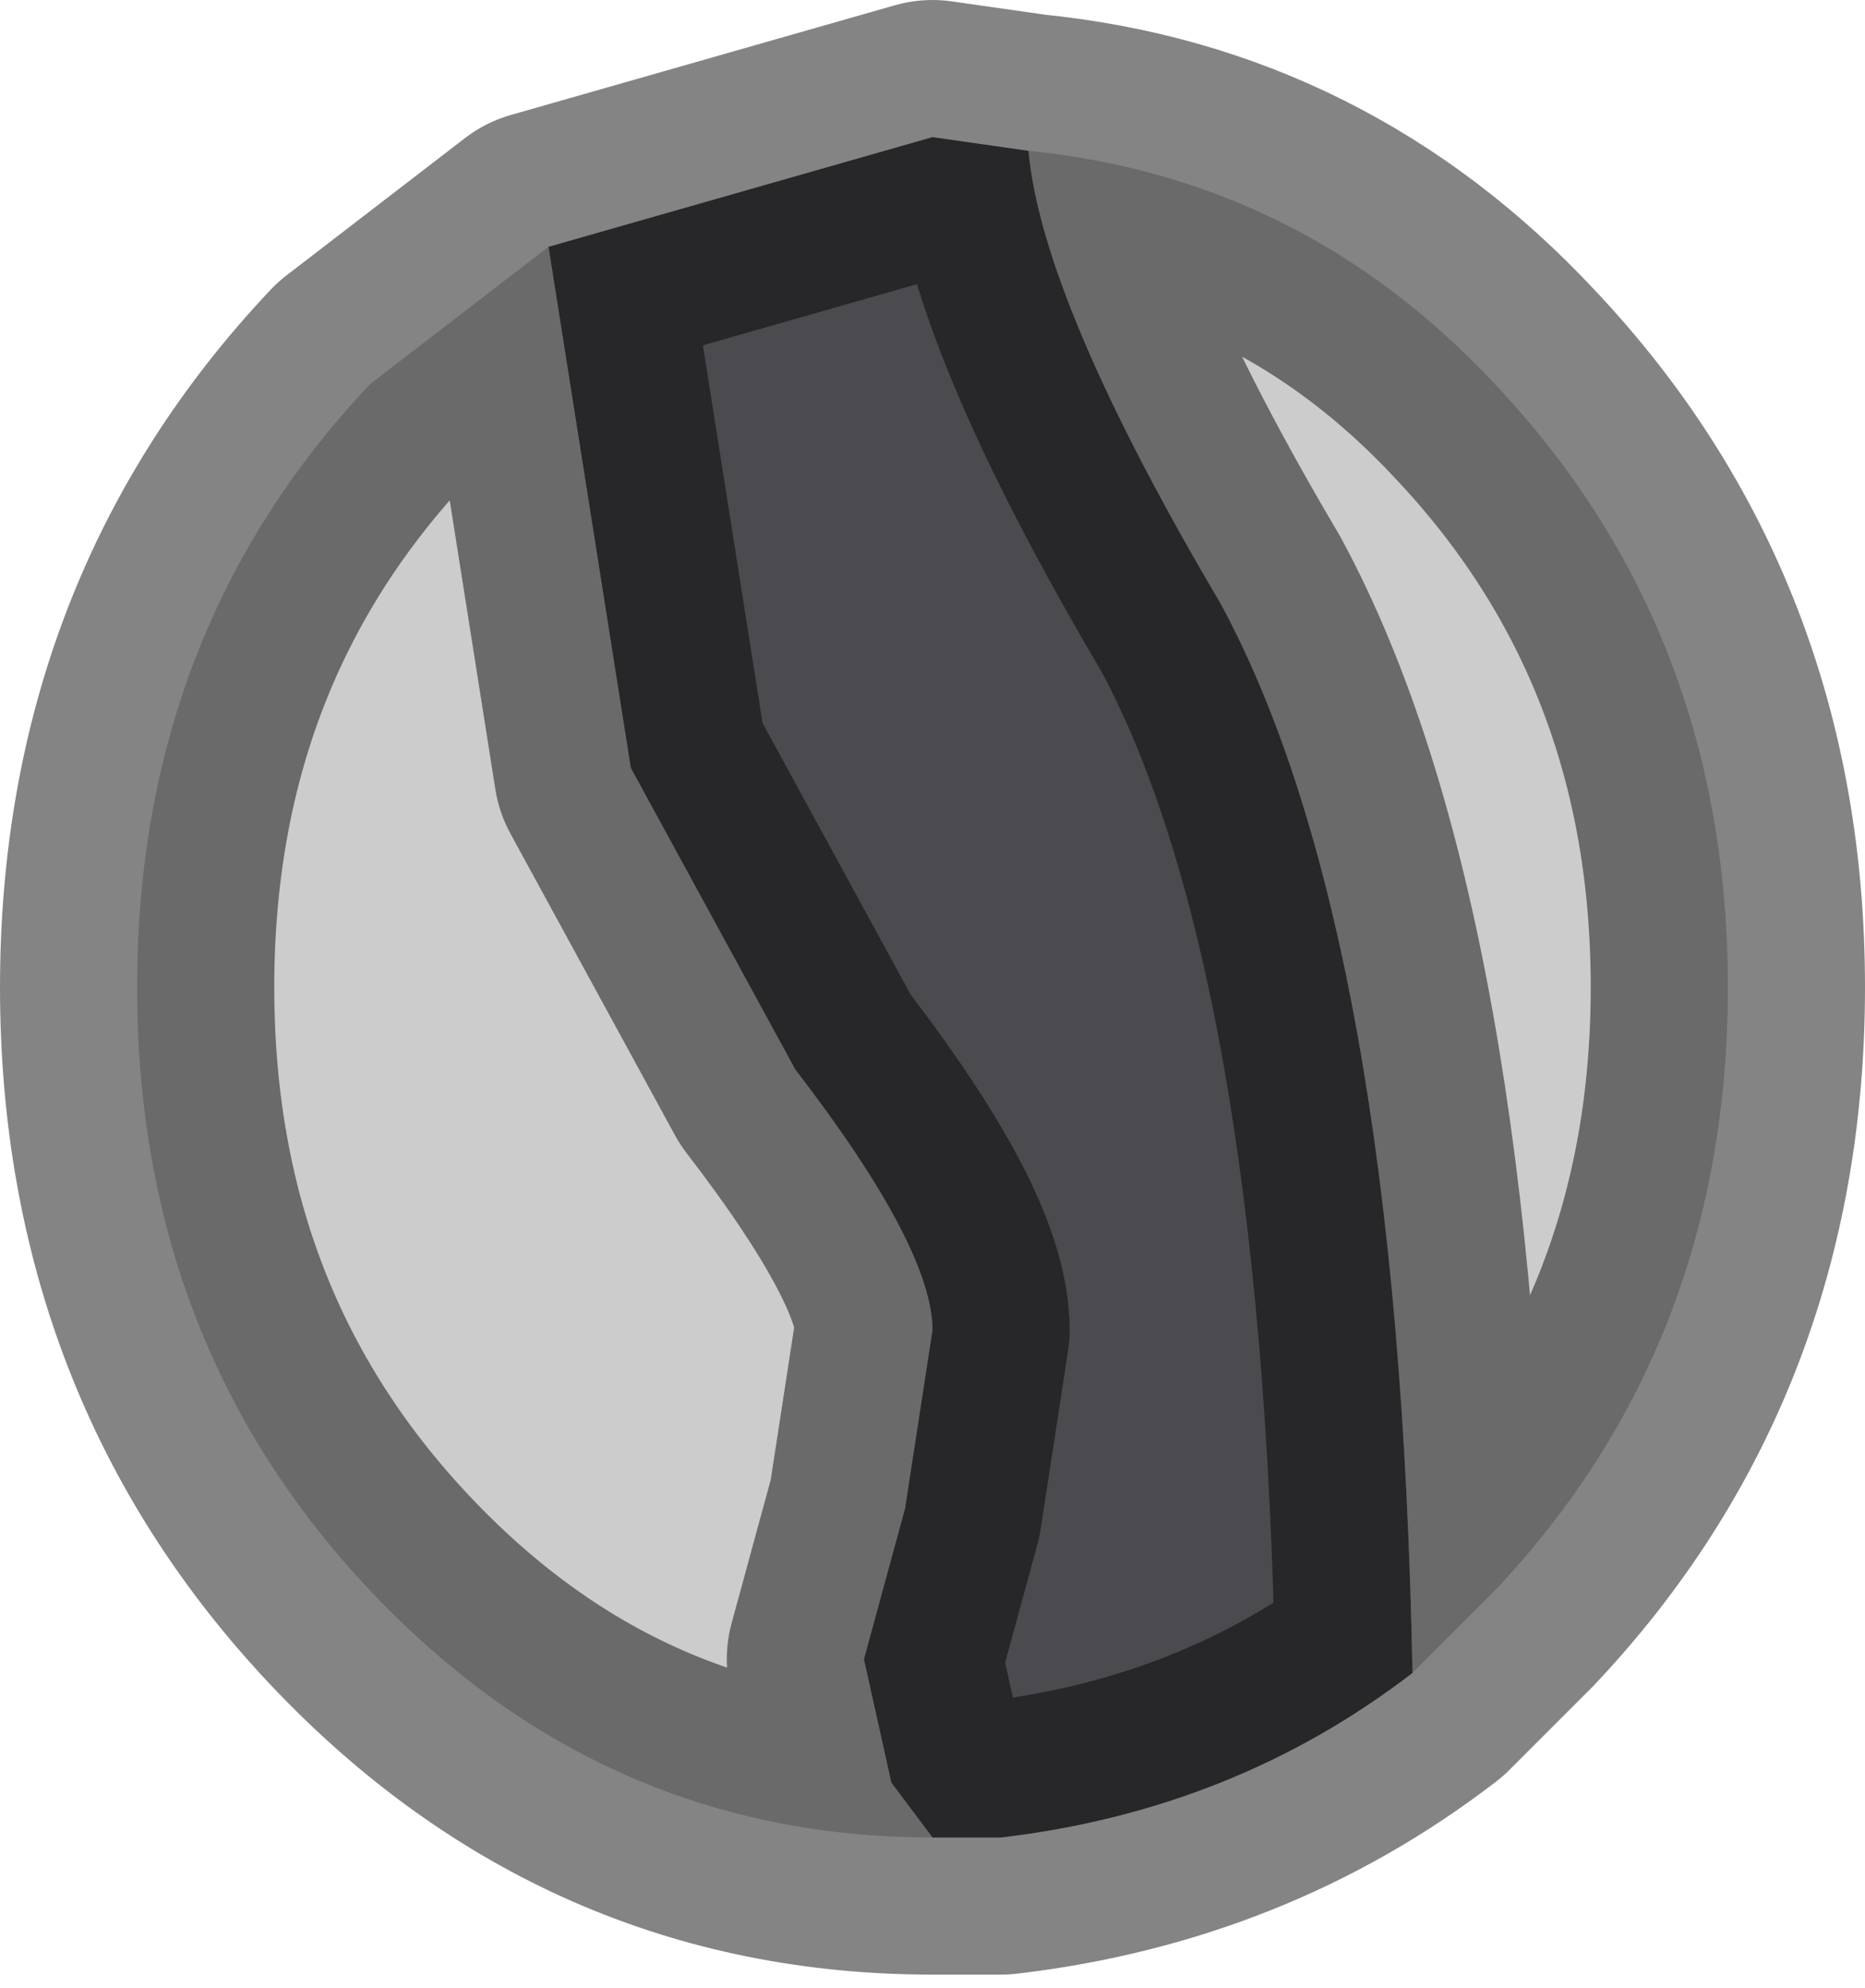
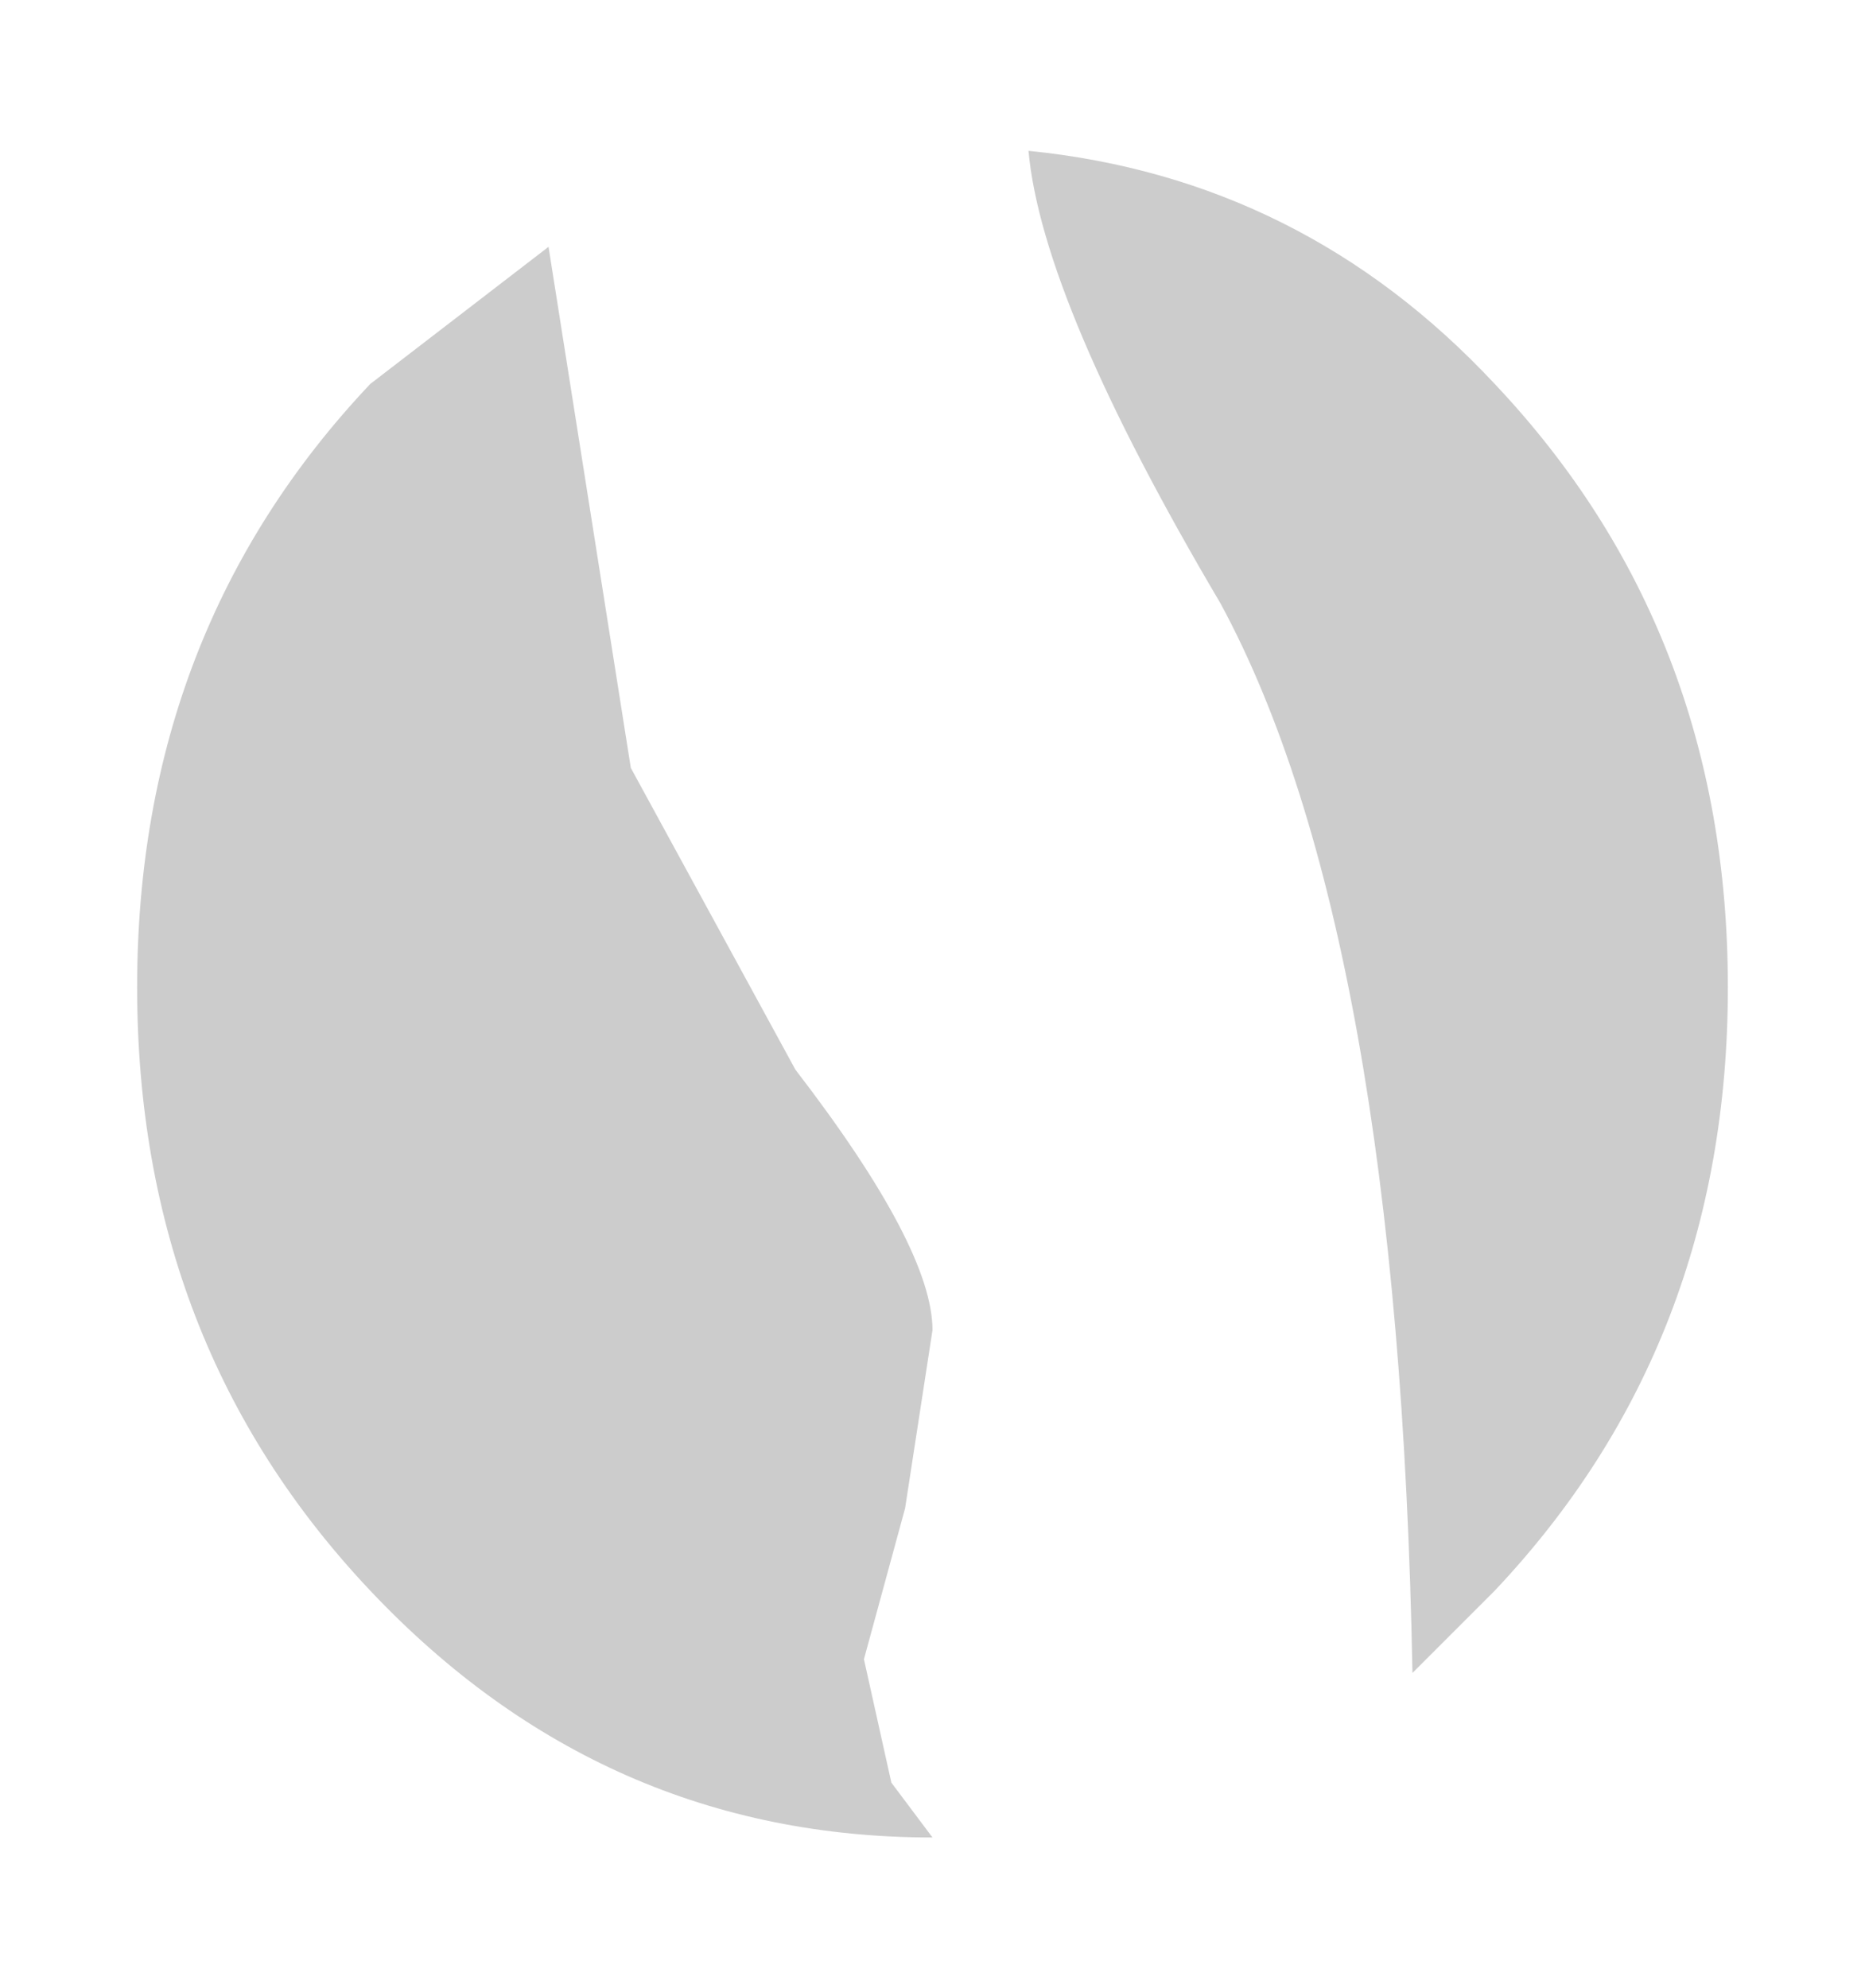
<svg xmlns="http://www.w3.org/2000/svg" height="7.25px" width="6.8px">
  <g transform="matrix(1.0, 0.0, 0.0, 1.0, 3.4, 3.65)">
    <path d="M0.35 -3.1 Q1.35 -3.0 2.05 -2.25 2.9 -1.35 2.9 -0.05 2.9 1.25 2.05 2.15 L1.75 2.45 Q1.7 -0.25 1.05 -1.45 0.4 -2.55 0.35 -3.1 M0.0 3.05 Q-1.2 3.05 -2.05 2.15 -2.9 1.25 -2.9 -0.05 -2.9 -1.35 -2.05 -2.25 L-1.4 -2.75 -1.1 -0.85 -0.5 0.25 Q0.0 0.9 0.0 1.2 L-0.1 1.85 -0.25 2.4 -0.15 2.85 0.0 3.05" fill="#cccccc" fill-rule="evenodd" stroke="none" />
-     <path d="M0.35 -3.1 Q0.4 -2.55 1.05 -1.45 1.7 -0.25 1.75 2.45 1.1 2.95 0.25 3.05 L0.0 3.05 -0.15 2.85 -0.25 2.4 -0.1 1.85 0.0 1.2 Q0.0 0.9 -0.5 0.25 L-1.1 -0.85 -1.4 -2.75 0.0 -3.15 0.35 -3.1" fill="#4b4a4e" fill-rule="evenodd" stroke="none" />
-     <path d="M1.75 2.45 L2.05 2.15 Q2.9 1.25 2.9 -0.05 2.9 -1.35 2.05 -2.25 1.35 -3.0 0.35 -3.1 0.4 -2.55 1.05 -1.45 1.7 -0.25 1.75 2.45 1.1 2.95 0.25 3.05 L0.0 3.05 Q-1.2 3.05 -2.05 2.15 -2.9 1.25 -2.9 -0.05 -2.9 -1.35 -2.05 -2.25 L-1.4 -2.75 0.0 -3.15 0.35 -3.1 M0.0 3.05 L-0.15 2.85 -0.25 2.4 -0.1 1.85 0.0 1.2 Q0.0 0.9 -0.5 0.25 L-1.1 -0.85 -1.4 -2.75 M0.25 3.05 L0.0 3.05" fill="none" stroke="#000000" stroke-linecap="round" stroke-linejoin="round" stroke-opacity="0.482" stroke-width="1.0" />
  </g>
</svg>